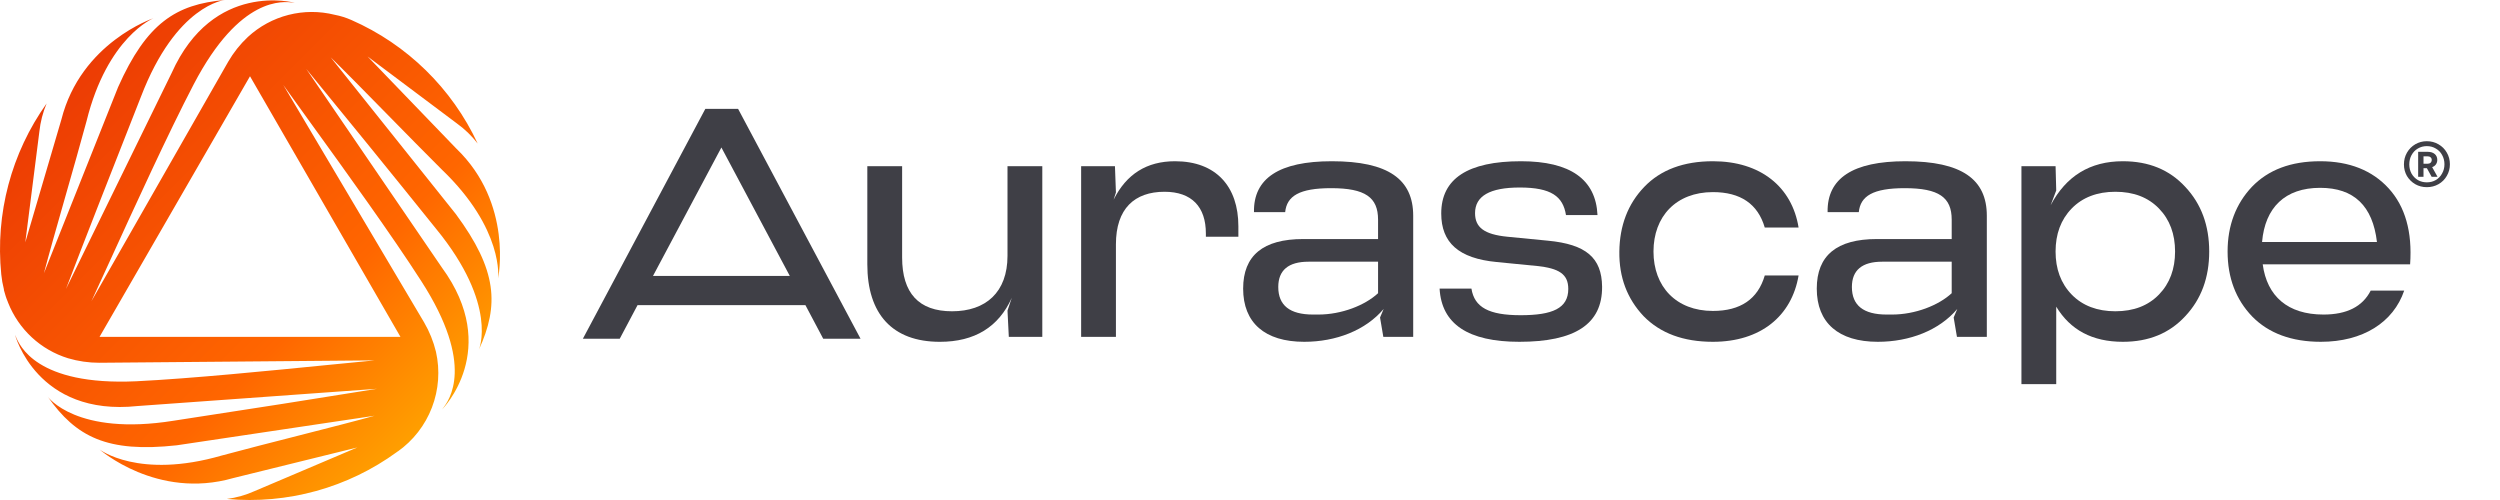
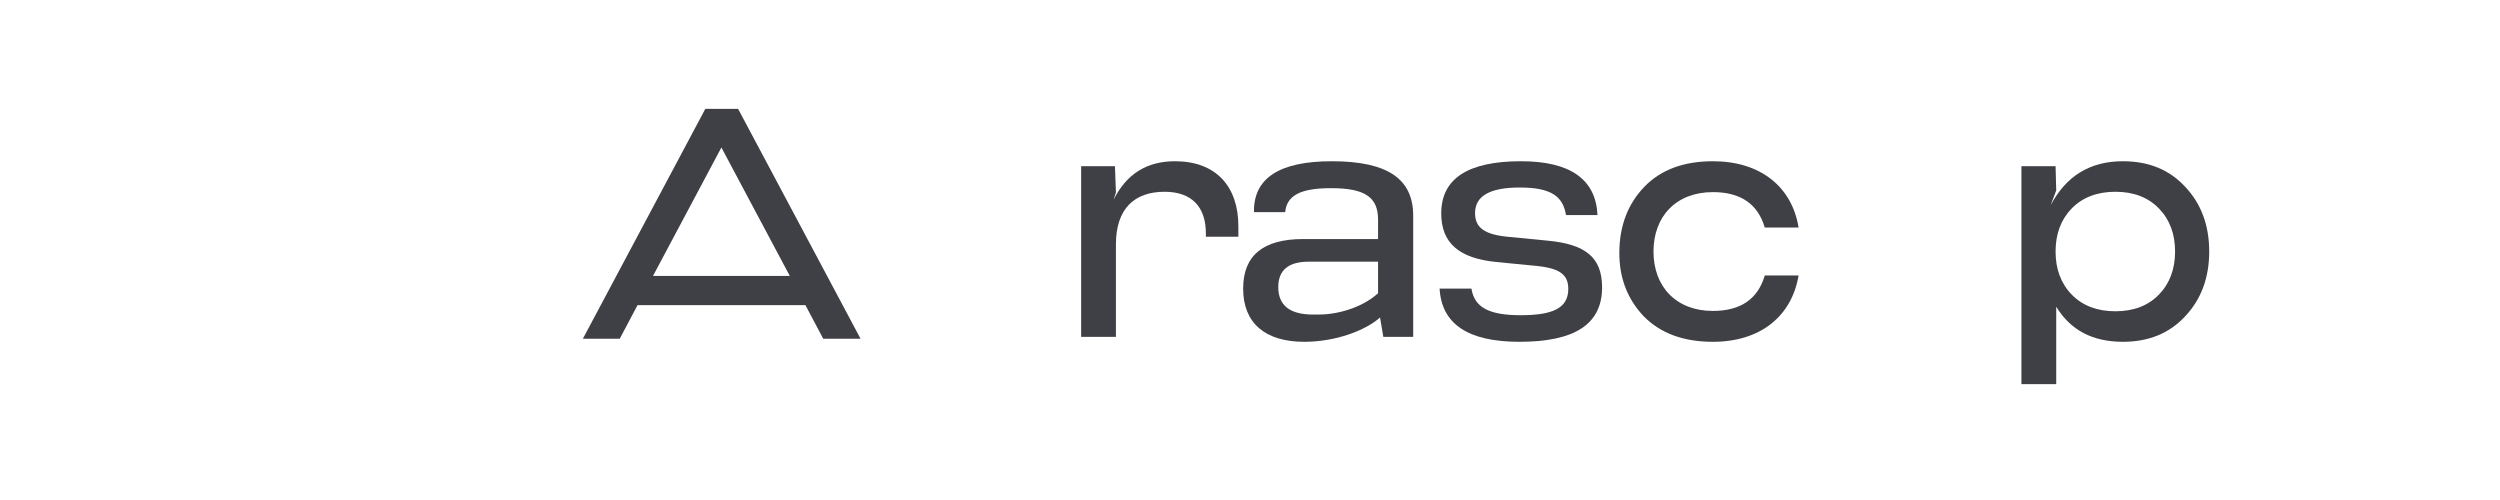
<svg xmlns="http://www.w3.org/2000/svg" width="240" height="48" viewBox="0 0 240 48" fill="none">
-   <path d="M230.778 15.783C230.778 15.369 230.874 14.995 231.066 14.659C231.264 14.316 231.531 14.046 231.866 13.85C232.201 13.654 232.57 13.556 232.974 13.556C233.384 13.556 233.757 13.654 234.092 13.85C234.434 14.046 234.701 14.312 234.893 14.648C235.091 14.984 235.19 15.359 235.19 15.772C235.19 16.178 235.091 16.549 234.893 16.886C234.701 17.222 234.434 17.488 234.092 17.684C233.757 17.873 233.384 17.968 232.974 17.968C232.57 17.968 232.201 17.873 231.866 17.684C231.531 17.488 231.264 17.225 231.066 16.896C230.874 16.56 230.778 16.189 230.778 15.783ZM234.667 15.772C234.667 15.443 234.592 15.145 234.441 14.879C234.298 14.613 234.096 14.406 233.836 14.259C233.583 14.105 233.295 14.028 232.974 14.028C232.659 14.028 232.372 14.105 232.112 14.259C231.859 14.406 231.657 14.617 231.507 14.89C231.363 15.156 231.291 15.453 231.291 15.783C231.291 16.105 231.363 16.399 231.507 16.665C231.657 16.924 231.859 17.131 232.112 17.285C232.372 17.432 232.659 17.505 232.974 17.505C233.295 17.505 233.583 17.432 233.836 17.285C234.096 17.131 234.298 16.921 234.441 16.654C234.592 16.388 234.667 16.094 234.667 15.772ZM233.066 14.575C233.347 14.575 233.569 14.645 233.733 14.785C233.897 14.925 233.979 15.114 233.979 15.352C233.979 15.513 233.935 15.656 233.846 15.783C233.764 15.902 233.644 15.989 233.487 16.045L234 16.97H233.436L232.984 16.15H232.656V16.97H232.143V14.575H233.066ZM232.656 15.72H233.036C233.159 15.72 233.258 15.688 233.333 15.625C233.408 15.555 233.446 15.464 233.446 15.352C233.446 15.24 233.408 15.156 233.333 15.1C233.265 15.037 233.165 15.005 233.036 15.005H232.656V15.72Z" fill="#3F3F46" />
-   <path d="M231.371 25.375H217.221C217.63 28.432 219.616 30.197 223.051 30.197C225.289 30.197 226.801 29.441 227.589 27.896H230.804C229.764 30.953 226.833 32.813 222.799 32.813C219.994 32.813 217.788 31.993 216.212 30.386C214.637 28.747 213.849 26.667 213.849 24.146C213.849 21.656 214.637 19.576 216.181 17.938C217.756 16.299 219.931 15.479 222.736 15.479C225.541 15.479 227.747 16.362 229.322 18.095C230.898 19.829 231.592 22.255 231.371 25.375ZM222.736 18.032C219.364 18.032 217.441 19.923 217.158 23.232H228.188C227.778 19.765 225.982 18.032 222.736 18.032Z" fill="#3F3F46" />
  <path d="M203.796 15.479C206.285 15.479 208.271 16.299 209.784 17.938C211.328 19.576 212.084 21.656 212.084 24.146C212.084 26.636 211.328 28.716 209.784 30.355C208.271 31.993 206.285 32.813 203.796 32.813C200.865 32.813 198.753 31.678 197.398 29.441V36.878H194.058V15.952H197.335L197.398 18.284L196.862 19.703C198.344 16.898 200.644 15.479 203.796 15.479ZM203.071 29.882C204.836 29.882 206.222 29.346 207.262 28.275C208.302 27.203 208.807 25.816 208.807 24.146C208.807 22.476 208.302 21.089 207.262 20.018C206.222 18.946 204.836 18.41 203.071 18.41C201.338 18.41 199.919 18.946 198.879 20.018C197.839 21.089 197.335 22.476 197.335 24.146C197.335 25.816 197.839 27.203 198.879 28.275C199.919 29.346 201.338 29.882 203.071 29.882Z" fill="#3F3F46" />
-   <path d="M182.919 15.479C188.34 15.479 190.735 17.213 190.735 20.711V32.34H187.867L187.552 30.481L187.899 29.661C186.165 31.71 183.329 32.813 180.272 32.813C176.49 32.813 174.41 30.985 174.41 27.707C174.41 24.524 176.333 22.948 180.177 22.948H187.363V21.089C187.363 18.946 186.134 18.064 182.856 18.064C179.799 18.064 178.602 18.82 178.444 20.364H175.45C175.387 17.118 177.877 15.479 182.919 15.479ZM181.123 30.197H181.627C183.865 30.197 186.102 29.315 187.363 28.148V25.123H180.682C178.759 25.123 177.782 25.942 177.782 27.55C177.782 29.315 178.885 30.197 181.123 30.197Z" fill="#3F3F46" />
  <path d="M164.439 32.813C161.602 32.813 159.396 31.993 157.789 30.355C156.213 28.684 155.425 26.636 155.457 24.146C155.488 21.656 156.276 19.576 157.852 17.938C159.428 16.299 161.634 15.479 164.439 15.479C169.008 15.479 172.034 17.938 172.664 21.846H169.418C168.756 19.576 167.086 18.442 164.439 18.442C160.909 18.442 158.735 20.774 158.735 24.146C158.735 27.518 160.909 29.85 164.439 29.85C167.086 29.85 168.756 28.716 169.418 26.447H172.664C172.002 30.355 169.008 32.813 164.439 32.813Z" fill="#3F3F46" />
  <path d="M145.859 32.813C140.943 32.813 138.39 31.111 138.201 27.707H141.258C141.542 29.504 142.928 30.26 145.985 30.26C149.042 30.26 150.555 29.598 150.555 27.739C150.555 26.321 149.673 25.753 147.53 25.533L143.685 25.155C140.029 24.808 138.359 23.295 138.359 20.49C138.359 17.15 140.911 15.479 146.017 15.479C150.744 15.479 153.202 17.213 153.36 20.648H150.334C150.051 18.852 148.916 18.001 145.891 18.001C143.023 18.001 141.605 18.82 141.605 20.459C141.605 21.814 142.456 22.507 144.725 22.728L148.601 23.106C152.257 23.453 153.77 24.745 153.801 27.518C153.833 31.142 151.154 32.813 145.859 32.813Z" fill="#3F3F46" />
-   <path d="M127.851 15.479C133.271 15.479 135.667 17.213 135.667 20.711V32.34H132.799L132.484 30.481L132.83 29.661C131.097 31.71 128.261 32.813 125.204 32.813C121.422 32.813 119.342 30.985 119.342 27.707C119.342 24.524 121.264 22.948 125.109 22.948H132.294V21.089C132.294 18.946 131.065 18.064 127.788 18.064C124.731 18.064 123.533 18.82 123.376 20.364H120.382C120.319 17.118 122.808 15.479 127.851 15.479ZM126.054 30.197H126.559C128.796 30.197 131.034 29.315 132.294 28.148V25.123H125.613C123.691 25.123 122.714 25.942 122.714 27.55C122.714 29.315 123.817 30.197 126.054 30.197Z" fill="#3F3F46" />
+   <path d="M127.851 15.479C133.271 15.479 135.667 17.213 135.667 20.711V32.34H132.799L132.484 30.481C131.097 31.71 128.261 32.813 125.204 32.813C121.422 32.813 119.342 30.985 119.342 27.707C119.342 24.524 121.264 22.948 125.109 22.948H132.294V21.089C132.294 18.946 131.065 18.064 127.788 18.064C124.731 18.064 123.533 18.82 123.376 20.364H120.382C120.319 17.118 122.808 15.479 127.851 15.479ZM126.054 30.197H126.559C128.796 30.197 131.034 29.315 132.294 28.148V25.123H125.613C123.691 25.123 122.714 25.942 122.714 27.55C122.714 29.315 123.817 30.197 126.054 30.197Z" fill="#3F3F46" />
  <path d="M112.802 15.479C116.741 15.479 118.884 17.906 118.884 21.72V22.728H115.764V22.413C115.764 19.86 114.409 18.41 111.793 18.41C108.926 18.41 107.129 20.018 107.129 23.453V32.34H103.789V15.952H107.035L107.129 18.473L106.909 19.167C108.138 16.709 110.092 15.479 112.802 15.479Z" fill="#3F3F46" />
-   <path d="M96.72 24.557V15.953H100.061V32.341H96.846L96.72 29.82L97.13 28.591C95.869 31.395 93.569 32.814 90.228 32.814C85.658 32.814 83.263 30.135 83.263 25.376V15.953H86.604V24.714C86.604 28.149 88.211 29.883 91.394 29.883C94.64 29.883 96.72 28.055 96.72 24.557Z" fill="#3F3F46" />
  <path fill-rule="evenodd" clip-rule="evenodd" d="M79.029 32.518L77.32 29.293H61.204L59.495 32.518H55.956L67.71 10.453H70.858L82.612 32.518H79.044H79.029ZM62.688 26.488L69.254 14.158L75.82 26.488H62.688Z" fill="#3F3F46" />
  <g clip-path="url(#clip0_374_2306)">
-     <path fill-rule="evenodd" clip-rule="evenodd" d="M35.286 5.421L43.795 14.252C49.3 19.532 47.819 26.733 47.819 26.733C47.819 26.733 48.414 22.024 42.408 16.272C40.931 14.802 39.086 12.922 37.292 11.094C35.121 8.883 33.025 6.747 31.743 5.501L43.755 20.545C47.754 25.946 47.924 29.305 45.967 33.583C45.967 33.583 47.869 29.295 41.863 21.964C38.124 17.305 32.093 9.889 29.395 6.609L42.408 25.665C48.184 33.543 42.443 39.304 42.443 39.304C42.459 39.278 42.489 39.239 42.529 39.186C43.089 38.453 45.661 35.081 40.441 26.984C37.612 22.572 33.066 16.288 29.817 11.796C28.779 10.361 27.873 9.108 27.198 8.159L40.712 30.945C41.227 31.827 41.612 32.78 41.853 33.773C42.255 35.555 42.12 37.417 41.465 39.122C40.81 40.827 39.665 42.299 38.174 43.351L38.209 43.311C38.18 43.339 38.148 43.364 38.114 43.386C33.396 46.829 27.59 48.433 21.778 47.9C22.701 47.779 23.601 47.524 24.45 47.142L34.305 42.955L22.393 45.894C15.061 48 9.555 43.146 9.555 43.146C9.555 43.146 13.294 46.049 21.302 43.727C23.415 43.156 26.129 42.463 28.732 41.799C31.591 41.069 34.316 40.373 35.962 39.911L16.968 42.749C10.281 43.482 7.298 41.937 4.59 38.091C4.59 38.091 7.318 41.892 16.677 40.388C22.573 39.495 32.008 38.011 36.197 37.324L13.224 38.978C3.519 40.017 1.442 32.144 1.442 32.144C1.457 32.17 1.477 32.217 1.503 32.28C1.86 33.136 3.487 37.045 13.079 36.602C18.303 36.347 26.023 35.578 31.537 35.03C33.293 34.855 34.825 34.702 35.982 34.596L9.53 34.826C8.514 34.826 7.502 34.679 6.527 34.39C5.231 33.99 4.041 33.302 3.046 32.379C2.05 31.455 1.275 30.319 0.777 29.055L0.732 28.934C0.667 28.779 0.606 28.623 0.546 28.433C0.486 28.242 0.431 28.047 0.376 27.851V27.781C0.255 27.307 0.169 26.824 0.121 26.337C-0.464 20.521 1.084 14.69 4.475 9.934C4.113 10.793 3.879 11.7 3.78 12.627L2.428 23.268L5.892 11.478C7.764 4.077 14.731 1.75 14.731 1.75C14.731 1.75 10.311 3.54 8.309 11.624C7.743 13.719 6.983 16.383 6.251 18.945C5.432 21.817 4.649 24.562 4.215 26.236L11.337 8.364C14.08 2.206 16.908 0.406 21.587 0C21.587 0 16.918 0.436 13.524 9.302C11.337 14.858 7.834 23.769 6.332 27.741L16.472 7.02C20.466 -1.896 28.304 0.271 28.304 0.271C28.273 0.27 28.222 0.264 28.153 0.254C27.229 0.132 23.041 -0.425 18.594 8.099C16.146 12.795 12.889 19.926 10.584 24.976C9.873 26.532 9.253 27.89 8.775 28.919L21.903 5.932C22.415 5.048 23.054 4.243 23.8 3.545C24.904 2.528 26.243 1.801 27.696 1.43C29.15 1.059 30.673 1.055 32.128 1.419C32.681 1.525 33.22 1.693 33.735 1.921C39.079 4.268 43.388 8.483 45.857 13.78C45.287 13.041 44.613 12.389 43.855 11.845L35.286 5.421ZM38.445 32.34L24 7.32L9.555 32.34H38.445Z" fill="url(#paint0_linear_374_2306)" />
-   </g>
+     </g>
  <defs>
    <linearGradient id="paint0_linear_374_2306" x1="0" y1="0" x2="48" y2="48" gradientUnits="userSpaceOnUse">
      <stop stop-color="#E62E05" />
      <stop offset="0.62" stop-color="#FF6600" />
      <stop offset="1" stop-color="#FFC400" />
    </linearGradient>
    <clipPath id="clip0_374_2306">
      <path d="M0 19.2C0 12.479 0 9.119 1.308 6.552C2.458 4.294 4.294 2.458 6.552 1.308C9.119 0 12.479 0 19.2 0H28.8C35.521 0 38.881 0 41.448 1.308C43.706 2.458 45.542 4.294 46.692 6.552C48 9.119 48 12.479 48 19.2V28.8C48 35.521 48 38.881 46.692 41.448C45.542 43.706 43.706 45.542 41.448 46.692C38.881 48 35.521 48 28.8 48H19.2C12.479 48 9.119 48 6.552 46.692C4.294 45.542 2.458 43.706 1.308 41.448C0 38.881 0 35.521 0 28.8V19.2Z" fill="white" />
    </clipPath>
  </defs>
</svg>